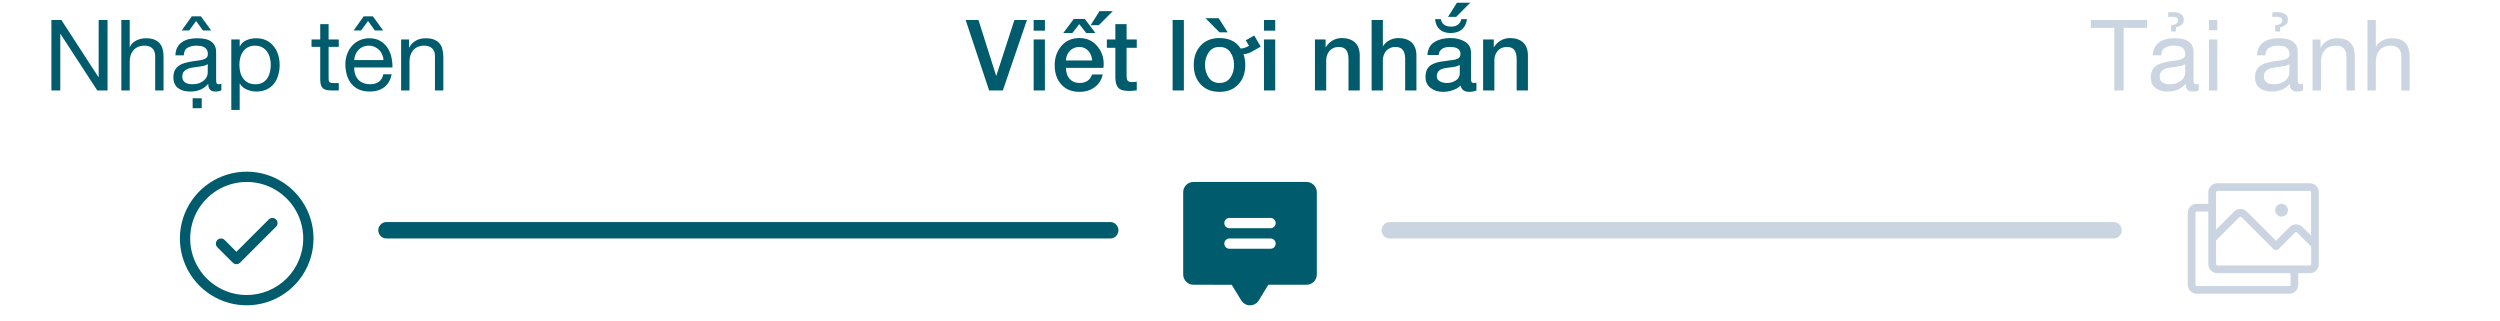
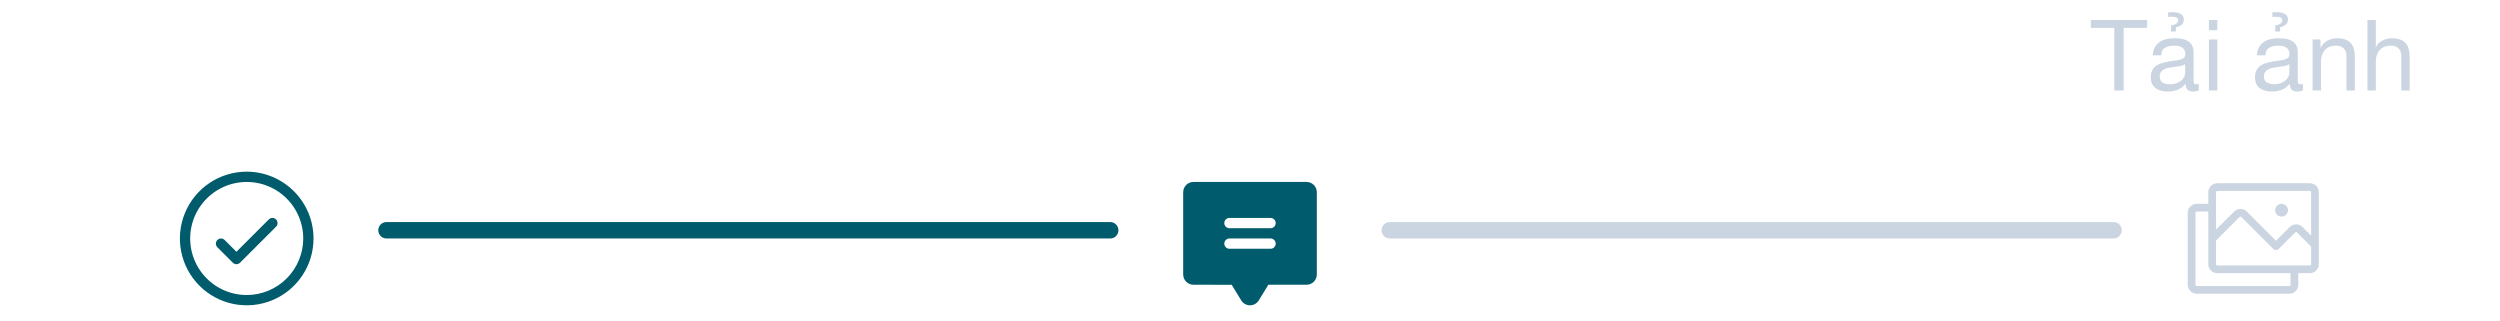
<svg xmlns="http://www.w3.org/2000/svg" width="304" height="39" viewBox="0 0 304 39" fill="none">
-   <path d="M6.25 2.432H7.462L11.974 9.38H11.998V2.432H13.078V11H11.83L7.354 4.124H7.33V11H6.25V2.432ZM14.754 2.432H15.774V5.708H15.798C15.878 5.516 15.99 5.356 16.134 5.228C16.278 5.092 16.438 4.984 16.614 4.904C16.798 4.816 16.986 4.752 17.178 4.712C17.378 4.672 17.57 4.652 17.754 4.652C18.162 4.652 18.502 4.708 18.774 4.82C19.046 4.932 19.266 5.088 19.434 5.288C19.602 5.488 19.718 5.728 19.782 6.008C19.854 6.28 19.89 6.584 19.89 6.92V11H18.87V6.8C18.87 6.416 18.758 6.112 18.534 5.888C18.31 5.664 18.002 5.552 17.61 5.552C17.298 5.552 17.026 5.6 16.794 5.696C16.57 5.792 16.382 5.928 16.23 6.104C16.078 6.28 15.962 6.488 15.882 6.728C15.81 6.96 15.774 7.216 15.774 7.496V11H14.754V2.432ZM26.918 10.976C26.742 11.08 26.498 11.132 26.186 11.132C25.922 11.132 25.71 11.06 25.55 10.916C25.398 10.764 25.322 10.52 25.322 10.184C25.042 10.52 24.714 10.764 24.338 10.916C23.97 11.06 23.57 11.132 23.138 11.132C22.858 11.132 22.59 11.1 22.334 11.036C22.086 10.972 21.87 10.872 21.686 10.736C21.502 10.6 21.354 10.424 21.242 10.208C21.138 9.984 21.086 9.716 21.086 9.404C21.086 9.052 21.146 8.764 21.266 8.54C21.386 8.316 21.542 8.136 21.734 8C21.934 7.856 22.158 7.748 22.406 7.676C22.662 7.604 22.922 7.544 23.186 7.496C23.466 7.44 23.73 7.4 23.978 7.376C24.234 7.344 24.458 7.304 24.65 7.256C24.842 7.2 24.994 7.124 25.106 7.028C25.218 6.924 25.274 6.776 25.274 6.584C25.274 6.36 25.23 6.18 25.142 6.044C25.062 5.908 24.954 5.804 24.818 5.732C24.69 5.66 24.542 5.612 24.374 5.588C24.214 5.564 24.054 5.552 23.894 5.552C23.462 5.552 23.102 5.636 22.814 5.804C22.526 5.964 22.37 6.272 22.346 6.728H21.326C21.342 6.344 21.422 6.02 21.566 5.756C21.71 5.492 21.902 5.28 22.142 5.12C22.382 4.952 22.654 4.832 22.958 4.76C23.27 4.688 23.602 4.652 23.954 4.652C24.234 4.652 24.51 4.672 24.782 4.712C25.062 4.752 25.314 4.836 25.538 4.964C25.762 5.084 25.942 5.256 26.078 5.48C26.214 5.704 26.282 5.996 26.282 6.356V9.548C26.282 9.788 26.294 9.964 26.318 10.076C26.35 10.188 26.446 10.244 26.606 10.244C26.694 10.244 26.798 10.224 26.918 10.184V10.976ZM25.262 7.796C25.134 7.892 24.966 7.964 24.758 8.012C24.55 8.052 24.33 8.088 24.098 8.12C23.874 8.144 23.646 8.176 23.414 8.216C23.182 8.248 22.974 8.304 22.79 8.384C22.606 8.464 22.454 8.58 22.334 8.732C22.222 8.876 22.166 9.076 22.166 9.332C22.166 9.5 22.198 9.644 22.262 9.764C22.334 9.876 22.422 9.968 22.526 10.04C22.638 10.112 22.766 10.164 22.91 10.196C23.054 10.228 23.206 10.244 23.366 10.244C23.702 10.244 23.99 10.2 24.23 10.112C24.47 10.016 24.666 9.9 24.818 9.764C24.97 9.62 25.082 9.468 25.154 9.308C25.226 9.14 25.262 8.984 25.262 8.84V7.796ZM24.434 1.988L25.682 3.704H24.674L23.846 2.552L23.006 3.704H22.094L23.318 1.988H24.434ZM23.426 11.948H24.53V13.16H23.426V11.948ZM28.126 4.796H29.146V5.636H29.17C29.338 5.292 29.602 5.044 29.962 4.892C30.322 4.732 30.718 4.652 31.15 4.652C31.63 4.652 32.046 4.74 32.398 4.916C32.758 5.092 33.054 5.332 33.286 5.636C33.526 5.932 33.706 6.276 33.826 6.668C33.946 7.06 34.006 7.476 34.006 7.916C34.006 8.356 33.946 8.772 33.826 9.164C33.714 9.556 33.538 9.9 33.298 10.196C33.066 10.484 32.77 10.712 32.41 10.88C32.058 11.048 31.646 11.132 31.174 11.132C31.022 11.132 30.85 11.116 30.658 11.084C30.474 11.052 30.29 11 30.106 10.928C29.922 10.856 29.746 10.76 29.578 10.64C29.418 10.512 29.282 10.356 29.17 10.172H29.146V13.364H28.126V4.796ZM32.926 7.844C32.926 7.556 32.886 7.276 32.806 7.004C32.734 6.724 32.618 6.476 32.458 6.26C32.306 6.044 32.106 5.872 31.858 5.744C31.618 5.616 31.334 5.552 31.006 5.552C30.662 5.552 30.37 5.62 30.13 5.756C29.89 5.892 29.694 6.072 29.542 6.296C29.39 6.512 29.278 6.76 29.206 7.04C29.142 7.32 29.11 7.604 29.11 7.892C29.11 8.196 29.146 8.492 29.218 8.78C29.29 9.06 29.402 9.308 29.554 9.524C29.714 9.74 29.918 9.916 30.166 10.052C30.414 10.18 30.714 10.244 31.066 10.244C31.418 10.244 31.71 10.176 31.942 10.04C32.182 9.904 32.374 9.724 32.518 9.5C32.662 9.276 32.766 9.02 32.83 8.732C32.894 8.444 32.926 8.148 32.926 7.844ZM39.959 4.796H41.195V5.696H39.959V9.548C39.959 9.668 39.967 9.764 39.983 9.836C40.007 9.908 40.047 9.964 40.103 10.004C40.159 10.044 40.235 10.072 40.331 10.088C40.435 10.096 40.567 10.1 40.727 10.1H41.195V11H40.415C40.151 11 39.923 10.984 39.731 10.952C39.547 10.912 39.395 10.844 39.275 10.748C39.163 10.652 39.079 10.516 39.023 10.34C38.967 10.164 38.939 9.932 38.939 9.644V5.696H37.883V4.796H38.939V2.936H39.959V4.796ZM46.636 7.304C46.62 7.064 46.565 6.836 46.468 6.62C46.38 6.404 46.257 6.22 46.096 6.068C45.944 5.908 45.761 5.784 45.544 5.696C45.337 5.6 45.105 5.552 44.849 5.552C44.584 5.552 44.344 5.6 44.129 5.696C43.92 5.784 43.74 5.908 43.589 6.068C43.437 6.228 43.316 6.416 43.228 6.632C43.141 6.84 43.089 7.064 43.072 7.304H46.636ZM47.62 9.032C47.484 9.728 47.184 10.252 46.721 10.604C46.257 10.956 45.672 11.132 44.968 11.132C44.472 11.132 44.041 11.052 43.672 10.892C43.312 10.732 43.008 10.508 42.761 10.22C42.513 9.932 42.325 9.588 42.197 9.188C42.077 8.788 42.008 8.352 41.992 7.88C41.992 7.408 42.065 6.976 42.209 6.584C42.352 6.192 42.553 5.852 42.809 5.564C43.072 5.276 43.38 5.052 43.733 4.892C44.093 4.732 44.484 4.652 44.908 4.652C45.461 4.652 45.916 4.768 46.276 5C46.645 5.224 46.937 5.512 47.153 5.864C47.377 6.216 47.529 6.6 47.608 7.016C47.697 7.432 47.733 7.828 47.717 8.204H43.072C43.065 8.476 43.096 8.736 43.169 8.984C43.24 9.224 43.356 9.44 43.517 9.632C43.676 9.816 43.88 9.964 44.129 10.076C44.377 10.188 44.669 10.244 45.005 10.244C45.437 10.244 45.788 10.144 46.06 9.944C46.34 9.744 46.525 9.44 46.612 9.032H47.62ZM45.34 1.988H44.224L43.001 3.704H43.913L44.752 2.552L45.581 3.704H46.589L45.34 1.988ZM48.774 4.796H49.734V5.78H49.758C50.182 5.028 50.854 4.652 51.774 4.652C52.182 4.652 52.522 4.708 52.794 4.82C53.066 4.932 53.286 5.088 53.454 5.288C53.622 5.488 53.738 5.728 53.802 6.008C53.874 6.28 53.91 6.584 53.91 6.92V11H52.89V6.8C52.89 6.416 52.778 6.112 52.554 5.888C52.33 5.664 52.022 5.552 51.63 5.552C51.318 5.552 51.046 5.6 50.814 5.696C50.59 5.792 50.402 5.928 50.25 6.104C50.098 6.28 49.982 6.488 49.902 6.728C49.83 6.96 49.794 7.216 49.794 7.496V11H48.774V4.796Z" fill="#005C6C" />
  <path d="M33.567 26.683C33.625 26.741 33.671 26.81 33.703 26.886C33.734 26.962 33.751 27.043 33.751 27.125C33.751 27.207 33.734 27.288 33.703 27.364C33.671 27.44 33.625 27.509 33.567 27.567L29.192 31.942C29.134 32 29.065 32.046 28.989 32.078C28.913 32.109 28.832 32.126 28.75 32.126C28.668 32.126 28.587 32.109 28.511 32.078C28.435 32.046 28.366 32 28.308 31.942L26.433 30.067C26.316 29.95 26.25 29.791 26.25 29.625C26.25 29.459 26.316 29.3 26.433 29.183C26.55 29.066 26.709 29 26.875 29C27.041 29 27.2 29.066 27.317 29.183L28.75 30.616L32.683 26.683C32.741 26.625 32.81 26.579 32.886 26.547C32.962 26.516 33.043 26.5 33.125 26.5C33.207 26.5 33.288 26.516 33.364 26.547C33.44 26.579 33.509 26.625 33.567 26.683ZM38.125 29C38.125 30.607 37.648 32.178 36.756 33.514C35.863 34.85 34.594 35.892 33.109 36.507C31.625 37.121 29.991 37.282 28.415 36.969C26.839 36.655 25.391 35.882 24.255 34.745C23.119 33.609 22.345 32.161 22.031 30.585C21.718 29.009 21.878 27.375 22.494 25.891C23.108 24.406 24.15 23.137 25.486 22.244C26.822 21.352 28.393 20.875 30 20.875C32.154 20.877 34.219 21.734 35.743 23.257C37.266 24.78 38.123 26.846 38.125 29ZM36.875 29C36.875 27.64 36.472 26.311 35.716 25.18C34.961 24.05 33.887 23.169 32.631 22.648C31.375 22.128 29.992 21.992 28.659 22.257C27.325 22.522 26.1 23.177 25.139 24.139C24.177 25.1 23.522 26.325 23.257 27.659C22.992 28.992 23.128 30.375 23.648 31.631C24.169 32.887 25.05 33.961 26.18 34.716C27.311 35.472 28.64 35.875 30 35.875C31.823 35.873 33.57 35.148 34.859 33.859C36.148 32.57 36.873 30.823 36.875 29Z" fill="#005C6C" />
  <line x1="47" y1="28" x2="135" y2="28" stroke="#005C6C" stroke-width="2" stroke-linecap="round" />
-   <path d="M121.946 11H120.278L117.422 2.432H118.982L121.13 9.212H121.154L123.35 2.432H124.874L121.946 11ZM127.06 3.728H125.692V2.432H127.06V3.728ZM127.06 11H125.692V4.796H127.06V11ZM129.618 7.352H132.81C132.75 6.44 132.15 5.708 131.25 5.708C130.326 5.708 129.654 6.404 129.618 7.352ZM134.178 8.252H129.618C129.618 9.296 130.194 10.088 131.286 10.088C132.054 10.088 132.558 9.74 132.798 9.056H134.094C133.806 10.388 132.678 11.168 131.286 11.168C130.326 11.168 129.582 10.868 129.054 10.268C128.514 9.68 128.25 8.888 128.25 7.904C128.25 6.992 128.526 6.212 129.078 5.576C129.63 4.94 130.35 4.628 131.25 4.628C132.198 4.628 132.954 4.988 133.518 5.72C134.082 6.452 134.298 7.292 134.178 8.252ZM132.09 4.016L131.238 2.936L130.398 4.016H129.294L130.578 2.3H131.91L133.206 4.016H132.09ZM133.614 3.068H132.618L133.698 1.352H135.318L133.614 3.068ZM135.626 5.816H134.594V4.796H135.626V2.936H136.994V4.796H138.23V5.816H136.994V9.128C136.994 9.764 137.078 9.98 137.654 9.98C137.906 9.98 138.098 9.968 138.23 9.932V10.988C137.834 11.036 137.534 11.06 137.342 11.06C136.67 11.06 136.226 10.94 135.998 10.688C135.77 10.448 135.638 10.04 135.626 9.476V5.816ZM143.958 11H142.59V2.432H143.958V11ZM151.881 5.576L151.485 4.904L152.517 4.316L153.297 5.672L152.373 6.2C151.941 6.452 151.557 6.584 151.209 6.584C151.353 6.98 151.425 7.424 151.425 7.892C151.425 8.864 151.149 9.656 150.585 10.256C150.021 10.868 149.265 11.168 148.293 11.168C147.321 11.168 146.565 10.868 146.001 10.256C145.437 9.656 145.161 8.864 145.161 7.892C145.161 6.932 145.437 6.152 146.001 5.54C146.565 4.928 147.321 4.628 148.293 4.628C149.457 4.628 150.321 5.048 150.861 5.9C151.137 5.9 151.485 5.792 151.881 5.576ZM150.057 7.892C150.057 7.304 149.913 6.788 149.613 6.356C149.313 5.924 148.869 5.708 148.293 5.708C147.717 5.708 147.285 5.924 146.985 6.356C146.685 6.788 146.529 7.304 146.529 7.892C146.529 8.492 146.685 9.008 146.985 9.44C147.285 9.872 147.717 10.088 148.293 10.088C148.869 10.088 149.313 9.872 149.613 9.44C149.913 9.008 150.057 8.492 150.057 7.892ZM148.293 3.932L146.589 2.216H148.197L149.289 3.932H148.293ZM155.067 3.728H153.699V2.432H155.067V3.728ZM155.067 11H153.699V4.796H155.067V11ZM161.266 11H159.898V4.796H161.194V5.708L161.218 5.732C161.65 5.048 162.346 4.628 163.15 4.628C164.53 4.628 165.346 5.36 165.346 6.74V11H163.978V7.1C163.942 6.128 163.582 5.708 162.766 5.708C161.866 5.708 161.266 6.416 161.266 7.34V11ZM168.156 11H166.788V2.432H168.156V5.612H168.18C168.528 5.036 169.236 4.628 170.04 4.628C171.42 4.628 172.236 5.36 172.236 6.74V11H170.868V7.1C170.832 6.128 170.472 5.708 169.656 5.708C168.756 5.708 168.156 6.416 168.156 7.34V11ZM178.875 6.428V9.62C178.875 9.956 178.959 10.088 179.199 10.088H179.343C179.379 10.088 179.439 10.076 179.535 10.064V11.012C179.235 11.12 178.947 11.168 178.671 11.168C178.059 11.168 177.711 10.916 177.615 10.412C177.099 10.904 176.247 11.168 175.467 11.168C174.867 11.168 174.363 11.012 173.955 10.688C173.547 10.376 173.343 9.932 173.343 9.356C173.343 8.624 173.607 8.108 174.123 7.844C174.639 7.58 175.023 7.508 175.731 7.424C176.019 7.364 176.583 7.316 176.835 7.268C176.955 7.244 177.087 7.208 177.219 7.148C177.483 7.052 177.591 6.872 177.591 6.548C177.591 5.984 177.159 5.708 176.307 5.708C175.503 5.708 174.999 6.032 174.939 6.692H173.571C173.619 5.96 173.907 5.432 174.435 5.108C174.951 4.784 175.611 4.628 176.391 4.628C177.075 4.628 177.651 4.772 178.143 5.072C178.635 5.372 178.875 5.816 178.875 6.428ZM177.507 8.912V7.892C177.255 8.048 176.955 8.132 176.403 8.192C176.127 8.228 175.935 8.252 175.827 8.264C175.143 8.372 174.711 8.636 174.711 9.296C174.711 9.86 175.347 10.088 175.971 10.088C176.343 10.088 176.691 9.992 177.015 9.788C177.339 9.596 177.507 9.308 177.507 8.912ZM174.507 2.324H175.203C175.323 2.936 175.755 3.236 176.487 3.236C177.111 3.236 177.567 2.912 177.699 2.324H178.383C178.251 3.44 177.531 4.016 176.391 4.016C175.287 4.016 174.603 3.428 174.507 2.324ZM177.075 2.048H176.079L177.159 0.332H178.779L177.075 2.048ZM181.715 11H180.347V4.796H181.643V5.708L181.667 5.732C182.099 5.048 182.795 4.628 183.599 4.628C184.979 4.628 185.795 5.36 185.795 6.74V11H184.427V7.1C184.391 6.128 184.031 5.708 183.215 5.708C182.315 5.708 181.715 6.416 181.715 7.34V11Z" fill="#005C6C" />
  <path d="M158.875 22.125H145.125C144.793 22.125 144.476 22.257 144.241 22.491C144.007 22.726 143.875 23.044 143.875 23.375V33.375C143.875 33.706 144.007 34.025 144.241 34.259C144.476 34.493 144.793 34.625 145.125 34.625L149.773 34.63L150.928 36.518C151.039 36.703 151.196 36.856 151.383 36.962C151.57 37.069 151.782 37.125 151.998 37.125C152.213 37.126 152.425 37.071 152.613 36.965C152.801 36.859 152.958 36.707 153.07 36.523L154.229 34.625H158.875C159.207 34.625 159.524 34.493 159.759 34.259C159.993 34.025 160.125 33.706 160.125 33.375V23.375C160.125 23.044 159.993 22.726 159.759 22.491C159.524 22.257 159.207 22.125 158.875 22.125ZM154.5 30.25H149.5C149.334 30.25 149.175 30.184 149.058 30.067C148.941 29.95 148.875 29.791 148.875 29.625C148.875 29.459 148.941 29.3 149.058 29.183C149.175 29.066 149.334 29 149.5 29H154.5C154.666 29 154.825 29.066 154.942 29.183C155.059 29.3 155.125 29.459 155.125 29.625C155.125 29.791 155.059 29.95 154.942 30.067C154.825 30.184 154.666 30.25 154.5 30.25ZM154.5 27.75H149.5C149.334 27.75 149.175 27.684 149.058 27.567C148.941 27.45 148.875 27.291 148.875 27.125C148.875 26.959 148.941 26.8 149.058 26.683C149.175 26.566 149.334 26.5 149.5 26.5H154.5C154.666 26.5 154.825 26.566 154.942 26.683C155.059 26.8 155.125 26.959 155.125 27.125C155.125 27.291 155.059 27.45 154.942 27.567C154.825 27.684 154.666 27.75 154.5 27.75Z" fill="#005C6C" />
  <line x1="169" y1="28" x2="257" y2="28" stroke="#CBD5E1" stroke-width="2" stroke-linecap="round" />
-   <path d="M257.099 3.392H254.243V2.432H261.095V3.392H258.239V11H257.099V3.392ZM267.373 10.976C267.197 11.08 266.953 11.132 266.641 11.132C266.377 11.132 266.165 11.06 266.005 10.916C265.853 10.764 265.777 10.52 265.777 10.184C265.497 10.52 265.169 10.764 264.793 10.916C264.425 11.06 264.025 11.132 263.593 11.132C263.313 11.132 263.045 11.1 262.789 11.036C262.541 10.972 262.325 10.872 262.141 10.736C261.957 10.6 261.809 10.424 261.697 10.208C261.593 9.984 261.541 9.716 261.541 9.404C261.541 9.052 261.601 8.764 261.721 8.54C261.841 8.316 261.997 8.136 262.189 8C262.389 7.856 262.613 7.748 262.861 7.676C263.117 7.604 263.377 7.544 263.641 7.496C263.921 7.44 264.185 7.4 264.433 7.376C264.689 7.344 264.913 7.304 265.105 7.256C265.297 7.2 265.449 7.124 265.561 7.028C265.673 6.924 265.729 6.776 265.729 6.584C265.729 6.36 265.685 6.18 265.597 6.044C265.517 5.908 265.409 5.804 265.273 5.732C265.145 5.66 264.997 5.612 264.829 5.588C264.669 5.564 264.509 5.552 264.349 5.552C263.917 5.552 263.557 5.636 263.269 5.804C262.981 5.964 262.825 6.272 262.801 6.728H261.781C261.797 6.344 261.877 6.02 262.021 5.756C262.165 5.492 262.357 5.28 262.597 5.12C262.837 4.952 263.109 4.832 263.413 4.76C263.725 4.688 264.057 4.652 264.409 4.652C264.689 4.652 264.965 4.672 265.237 4.712C265.517 4.752 265.769 4.836 265.993 4.964C266.217 5.084 266.397 5.256 266.533 5.48C266.669 5.704 266.737 5.996 266.737 6.356V9.548C266.737 9.788 266.749 9.964 266.773 10.076C266.805 10.188 266.901 10.244 267.061 10.244C267.149 10.244 267.253 10.224 267.373 10.184V10.976ZM265.717 7.796C265.589 7.892 265.421 7.964 265.213 8.012C265.005 8.052 264.785 8.088 264.553 8.12C264.329 8.144 264.101 8.176 263.869 8.216C263.637 8.248 263.429 8.304 263.245 8.384C263.061 8.464 262.909 8.58 262.789 8.732C262.677 8.876 262.621 9.076 262.621 9.332C262.621 9.5 262.653 9.644 262.717 9.764C262.789 9.876 262.877 9.968 262.981 10.04C263.093 10.112 263.221 10.164 263.365 10.196C263.509 10.228 263.661 10.244 263.821 10.244C264.157 10.244 264.445 10.2 264.685 10.112C264.925 10.016 265.121 9.9 265.273 9.764C265.425 9.62 265.537 9.468 265.609 9.308C265.681 9.14 265.717 8.984 265.717 8.84V7.796ZM264.577 3.836H264.001V3.08C264.281 3.056 264.493 2.988 264.637 2.876C264.789 2.764 264.865 2.628 264.865 2.468C264.865 2.18 264.617 2.036 264.121 2.036C264.057 2.036 263.981 2.04 263.893 2.048C263.805 2.056 263.729 2.068 263.665 2.084L263.629 1.532C263.685 1.516 263.765 1.504 263.869 1.496C263.973 1.48 264.073 1.472 264.169 1.472C264.569 1.472 264.897 1.544 265.153 1.688C265.417 1.824 265.549 2.06 265.549 2.396C265.549 2.652 265.457 2.856 265.273 3.008C265.089 3.152 264.865 3.256 264.601 3.32L264.577 3.836ZM269.625 3.68H268.605V2.432H269.625V3.68ZM268.605 4.796H269.625V11H268.605V4.796ZM280.041 10.976C279.865 11.08 279.621 11.132 279.309 11.132C279.045 11.132 278.833 11.06 278.673 10.916C278.521 10.764 278.445 10.52 278.445 10.184C278.165 10.52 277.837 10.764 277.461 10.916C277.093 11.06 276.693 11.132 276.261 11.132C275.981 11.132 275.713 11.1 275.457 11.036C275.209 10.972 274.993 10.872 274.809 10.736C274.625 10.6 274.477 10.424 274.365 10.208C274.261 9.984 274.209 9.716 274.209 9.404C274.209 9.052 274.269 8.764 274.389 8.54C274.509 8.316 274.665 8.136 274.857 8C275.057 7.856 275.281 7.748 275.529 7.676C275.785 7.604 276.045 7.544 276.309 7.496C276.589 7.44 276.853 7.4 277.101 7.376C277.357 7.344 277.581 7.304 277.773 7.256C277.965 7.2 278.117 7.124 278.229 7.028C278.341 6.924 278.397 6.776 278.397 6.584C278.397 6.36 278.353 6.18 278.265 6.044C278.185 5.908 278.077 5.804 277.941 5.732C277.813 5.66 277.665 5.612 277.497 5.588C277.337 5.564 277.177 5.552 277.017 5.552C276.585 5.552 276.225 5.636 275.937 5.804C275.649 5.964 275.493 6.272 275.469 6.728H274.449C274.465 6.344 274.545 6.02 274.689 5.756C274.833 5.492 275.025 5.28 275.265 5.12C275.505 4.952 275.777 4.832 276.081 4.76C276.393 4.688 276.725 4.652 277.077 4.652C277.357 4.652 277.633 4.672 277.905 4.712C278.185 4.752 278.437 4.836 278.661 4.964C278.885 5.084 279.065 5.256 279.201 5.48C279.337 5.704 279.405 5.996 279.405 6.356V9.548C279.405 9.788 279.417 9.964 279.441 10.076C279.473 10.188 279.569 10.244 279.729 10.244C279.817 10.244 279.921 10.224 280.041 10.184V10.976ZM278.385 7.796C278.257 7.892 278.089 7.964 277.881 8.012C277.673 8.052 277.453 8.088 277.221 8.12C276.997 8.144 276.769 8.176 276.537 8.216C276.305 8.248 276.097 8.304 275.913 8.384C275.729 8.464 275.577 8.58 275.457 8.732C275.345 8.876 275.289 9.076 275.289 9.332C275.289 9.5 275.321 9.644 275.385 9.764C275.457 9.876 275.545 9.968 275.649 10.04C275.761 10.112 275.889 10.164 276.033 10.196C276.177 10.228 276.329 10.244 276.489 10.244C276.825 10.244 277.113 10.2 277.353 10.112C277.593 10.016 277.789 9.9 277.941 9.764C278.093 9.62 278.205 9.468 278.277 9.308C278.349 9.14 278.385 8.984 278.385 8.84V7.796ZM277.245 3.836H276.669V3.08C276.949 3.056 277.161 2.988 277.305 2.876C277.457 2.764 277.533 2.628 277.533 2.468C277.533 2.18 277.285 2.036 276.789 2.036C276.725 2.036 276.649 2.04 276.561 2.048C276.473 2.056 276.397 2.068 276.333 2.084L276.297 1.532C276.353 1.516 276.433 1.504 276.537 1.496C276.641 1.48 276.741 1.472 276.837 1.472C277.237 1.472 277.565 1.544 277.821 1.688C278.085 1.824 278.217 2.06 278.217 2.396C278.217 2.652 278.125 2.856 277.941 3.008C277.757 3.152 277.533 3.256 277.269 3.32L277.245 3.836ZM281.213 4.796H282.173V5.78H282.197C282.621 5.028 283.293 4.652 284.213 4.652C284.621 4.652 284.961 4.708 285.233 4.82C285.505 4.932 285.725 5.088 285.893 5.288C286.061 5.488 286.177 5.728 286.241 6.008C286.313 6.28 286.349 6.584 286.349 6.92V11H285.329V6.8C285.329 6.416 285.217 6.112 284.993 5.888C284.769 5.664 284.461 5.552 284.069 5.552C283.757 5.552 283.485 5.6 283.253 5.696C283.029 5.792 282.841 5.928 282.689 6.104C282.537 6.28 282.421 6.488 282.341 6.728C282.269 6.96 282.233 7.216 282.233 7.496V11H281.213V4.796ZM287.881 2.432H288.901V5.708H288.925C289.005 5.516 289.117 5.356 289.261 5.228C289.405 5.092 289.565 4.984 289.741 4.904C289.925 4.816 290.113 4.752 290.305 4.712C290.505 4.672 290.697 4.652 290.881 4.652C291.289 4.652 291.629 4.708 291.901 4.82C292.173 4.932 292.393 5.088 292.561 5.288C292.729 5.488 292.845 5.728 292.909 6.008C292.981 6.28 293.017 6.584 293.017 6.92V11H291.997V6.8C291.997 6.416 291.885 6.112 291.661 5.888C291.437 5.664 291.129 5.552 290.737 5.552C290.425 5.552 290.153 5.6 289.921 5.696C289.697 5.792 289.509 5.928 289.357 6.104C289.205 6.28 289.089 6.488 289.009 6.728C288.937 6.96 288.901 7.216 288.901 7.496V11H287.881V2.432Z" fill="#CBD5E1" />
+   <path d="M257.099 3.392H254.243V2.432H261.095V3.392H258.239V11H257.099V3.392ZM267.373 10.976C267.197 11.08 266.953 11.132 266.641 11.132C266.377 11.132 266.165 11.06 266.005 10.916C265.853 10.764 265.777 10.52 265.777 10.184C265.497 10.52 265.169 10.764 264.793 10.916C264.425 11.06 264.025 11.132 263.593 11.132C263.313 11.132 263.045 11.1 262.789 11.036C262.541 10.972 262.325 10.872 262.141 10.736C261.957 10.6 261.809 10.424 261.697 10.208C261.593 9.984 261.541 9.716 261.541 9.404C261.541 9.052 261.601 8.764 261.721 8.54C261.841 8.316 261.997 8.136 262.189 8C262.389 7.856 262.613 7.748 262.861 7.676C263.117 7.604 263.377 7.544 263.641 7.496C263.921 7.44 264.185 7.4 264.433 7.376C264.689 7.344 264.913 7.304 265.105 7.256C265.297 7.2 265.449 7.124 265.561 7.028C265.673 6.924 265.729 6.776 265.729 6.584C265.729 6.36 265.685 6.18 265.597 6.044C265.517 5.908 265.409 5.804 265.273 5.732C265.145 5.66 264.997 5.612 264.829 5.588C264.669 5.564 264.509 5.552 264.349 5.552C263.917 5.552 263.557 5.636 263.269 5.804C262.981 5.964 262.825 6.272 262.801 6.728H261.781C261.797 6.344 261.877 6.02 262.021 5.756C262.165 5.492 262.357 5.28 262.597 5.12C262.837 4.952 263.109 4.832 263.413 4.76C263.725 4.688 264.057 4.652 264.409 4.652C264.689 4.652 264.965 4.672 265.237 4.712C265.517 4.752 265.769 4.836 265.993 4.964C266.217 5.084 266.397 5.256 266.533 5.48C266.669 5.704 266.737 5.996 266.737 6.356V9.548C266.737 9.788 266.749 9.964 266.773 10.076C266.805 10.188 266.901 10.244 267.061 10.244C267.149 10.244 267.253 10.224 267.373 10.184V10.976ZM265.717 7.796C265.589 7.892 265.421 7.964 265.213 8.012C265.005 8.052 264.785 8.088 264.553 8.12C264.329 8.144 264.101 8.176 263.869 8.216C263.637 8.248 263.429 8.304 263.245 8.384C263.061 8.464 262.909 8.58 262.789 8.732C262.677 8.876 262.621 9.076 262.621 9.332C262.621 9.5 262.653 9.644 262.717 9.764C262.789 9.876 262.877 9.968 262.981 10.04C263.093 10.112 263.221 10.164 263.365 10.196C263.509 10.228 263.661 10.244 263.821 10.244C264.157 10.244 264.445 10.2 264.685 10.112C264.925 10.016 265.121 9.9 265.273 9.764C265.425 9.62 265.537 9.468 265.609 9.308C265.681 9.14 265.717 8.984 265.717 8.84V7.796ZM264.577 3.836H264.001V3.08C264.281 3.056 264.493 2.988 264.637 2.876C264.789 2.764 264.865 2.628 264.865 2.468C264.865 2.18 264.617 2.036 264.121 2.036C264.057 2.036 263.981 2.04 263.893 2.048C263.805 2.056 263.729 2.068 263.665 2.084L263.629 1.532C263.685 1.516 263.765 1.504 263.869 1.496C263.973 1.48 264.073 1.472 264.169 1.472C264.569 1.472 264.897 1.544 265.153 1.688C265.417 1.824 265.549 2.06 265.549 2.396C265.549 2.652 265.457 2.856 265.273 3.008C265.089 3.152 264.865 3.256 264.601 3.32L264.577 3.836ZM269.625 3.68H268.605V2.432H269.625V3.68ZM268.605 4.796H269.625V11H268.605V4.796ZM280.041 10.976C279.865 11.08 279.621 11.132 279.309 11.132C279.045 11.132 278.833 11.06 278.673 10.916C278.521 10.764 278.445 10.52 278.445 10.184C278.165 10.52 277.837 10.764 277.461 10.916C277.093 11.06 276.693 11.132 276.261 11.132C275.981 11.132 275.713 11.1 275.457 11.036C275.209 10.972 274.993 10.872 274.809 10.736C274.625 10.6 274.477 10.424 274.365 10.208C274.261 9.984 274.209 9.716 274.209 9.404C274.209 9.052 274.269 8.764 274.389 8.54C274.509 8.316 274.665 8.136 274.857 8C275.057 7.856 275.281 7.748 275.529 7.676C275.785 7.604 276.045 7.544 276.309 7.496C276.589 7.44 276.853 7.4 277.101 7.376C277.357 7.344 277.581 7.304 277.773 7.256C277.965 7.2 278.117 7.124 278.229 7.028C278.341 6.924 278.397 6.776 278.397 6.584C278.397 6.36 278.353 6.18 278.265 6.044C278.185 5.908 278.077 5.804 277.941 5.732C277.813 5.66 277.665 5.612 277.497 5.588C277.337 5.564 277.177 5.552 277.017 5.552C276.585 5.552 276.225 5.636 275.937 5.804C275.649 5.964 275.493 6.272 275.469 6.728H274.449C274.465 6.344 274.545 6.02 274.689 5.756C274.833 5.492 275.025 5.28 275.265 5.12C275.505 4.952 275.777 4.832 276.081 4.76C276.393 4.688 276.725 4.652 277.077 4.652C277.357 4.652 277.633 4.672 277.905 4.712C278.185 4.752 278.437 4.836 278.661 4.964C278.885 5.084 279.065 5.256 279.201 5.48C279.337 5.704 279.405 5.996 279.405 6.356V9.548C279.405 9.788 279.417 9.964 279.441 10.076C279.473 10.188 279.569 10.244 279.729 10.244C279.817 10.244 279.921 10.224 280.041 10.184V10.976ZM278.385 7.796C278.257 7.892 278.089 7.964 277.881 8.012C277.673 8.052 277.453 8.088 277.221 8.12C276.997 8.144 276.769 8.176 276.537 8.216C276.305 8.248 276.097 8.304 275.913 8.384C275.729 8.464 275.577 8.58 275.457 8.732C275.345 8.876 275.289 9.076 275.289 9.332C275.289 9.5 275.321 9.644 275.385 9.764C275.457 9.876 275.545 9.968 275.649 10.04C276.177 10.228 276.329 10.244 276.489 10.244C276.825 10.244 277.113 10.2 277.353 10.112C277.593 10.016 277.789 9.9 277.941 9.764C278.093 9.62 278.205 9.468 278.277 9.308C278.349 9.14 278.385 8.984 278.385 8.84V7.796ZM277.245 3.836H276.669V3.08C276.949 3.056 277.161 2.988 277.305 2.876C277.457 2.764 277.533 2.628 277.533 2.468C277.533 2.18 277.285 2.036 276.789 2.036C276.725 2.036 276.649 2.04 276.561 2.048C276.473 2.056 276.397 2.068 276.333 2.084L276.297 1.532C276.353 1.516 276.433 1.504 276.537 1.496C276.641 1.48 276.741 1.472 276.837 1.472C277.237 1.472 277.565 1.544 277.821 1.688C278.085 1.824 278.217 2.06 278.217 2.396C278.217 2.652 278.125 2.856 277.941 3.008C277.757 3.152 277.533 3.256 277.269 3.32L277.245 3.836ZM281.213 4.796H282.173V5.78H282.197C282.621 5.028 283.293 4.652 284.213 4.652C284.621 4.652 284.961 4.708 285.233 4.82C285.505 4.932 285.725 5.088 285.893 5.288C286.061 5.488 286.177 5.728 286.241 6.008C286.313 6.28 286.349 6.584 286.349 6.92V11H285.329V6.8C285.329 6.416 285.217 6.112 284.993 5.888C284.769 5.664 284.461 5.552 284.069 5.552C283.757 5.552 283.485 5.6 283.253 5.696C283.029 5.792 282.841 5.928 282.689 6.104C282.537 6.28 282.421 6.488 282.341 6.728C282.269 6.96 282.233 7.216 282.233 7.496V11H281.213V4.796ZM287.881 2.432H288.901V5.708H288.925C289.005 5.516 289.117 5.356 289.261 5.228C289.405 5.092 289.565 4.984 289.741 4.904C289.925 4.816 290.113 4.752 290.305 4.712C290.505 4.672 290.697 4.652 290.881 4.652C291.289 4.652 291.629 4.708 291.901 4.82C292.173 4.932 292.393 5.088 292.561 5.288C292.729 5.488 292.845 5.728 292.909 6.008C292.981 6.28 293.017 6.584 293.017 6.92V11H291.997V6.8C291.997 6.416 291.885 6.112 291.661 5.888C291.437 5.664 291.129 5.552 290.737 5.552C290.425 5.552 290.153 5.6 289.921 5.696C289.697 5.792 289.509 5.928 289.357 6.104C289.205 6.28 289.089 6.488 289.009 6.728C288.937 6.96 288.901 7.216 288.901 7.496V11H287.881V2.432Z" fill="#CBD5E1" />
  <path d="M280.875 22.281H269.625C269.335 22.281 269.057 22.396 268.852 22.602C268.646 22.807 268.531 23.085 268.531 23.375V24.781H267.125C266.835 24.781 266.557 24.896 266.352 25.102C266.146 25.307 266.031 25.585 266.031 25.875V34.625C266.031 34.915 266.146 35.193 266.352 35.398C266.557 35.603 266.835 35.719 267.125 35.719H278.375C278.665 35.719 278.943 35.603 279.148 35.398C279.354 35.193 279.469 34.915 279.469 34.625V33.219H280.875C281.165 33.219 281.443 33.103 281.648 32.898C281.854 32.693 281.969 32.415 281.969 32.125V23.375C281.969 23.085 281.854 22.807 281.648 22.602C281.443 22.396 281.165 22.281 280.875 22.281ZM269.469 23.375C269.469 23.334 269.485 23.294 269.515 23.265C269.544 23.235 269.584 23.219 269.625 23.219H280.875C280.916 23.219 280.956 23.235 280.985 23.265C281.015 23.294 281.031 23.334 281.031 23.375V28.654L279.979 27.602C279.877 27.5 279.757 27.419 279.624 27.364C279.491 27.309 279.349 27.281 279.205 27.281C279.062 27.281 278.92 27.309 278.787 27.364C278.654 27.419 278.534 27.5 278.432 27.602L276.759 29.274L273.211 25.727C273.109 25.625 272.989 25.544 272.856 25.489C272.723 25.434 272.581 25.406 272.438 25.406C272.294 25.406 272.152 25.434 272.019 25.489C271.886 25.544 271.766 25.625 271.664 25.727L269.469 27.922V23.375ZM278.531 34.625C278.531 34.666 278.515 34.706 278.485 34.736C278.456 34.765 278.416 34.781 278.375 34.781H267.125C267.084 34.781 267.044 34.765 267.015 34.736C266.985 34.706 266.969 34.666 266.969 34.625V25.875C266.969 25.834 266.985 25.794 267.015 25.765C267.044 25.735 267.084 25.719 267.125 25.719H268.531V32.125C268.531 32.415 268.646 32.693 268.852 32.898C269.057 33.103 269.335 33.219 269.625 33.219H278.531V34.625ZM280.875 32.281H269.625C269.584 32.281 269.544 32.265 269.515 32.236C269.485 32.206 269.469 32.166 269.469 32.125V29.248L272.327 26.39C272.341 26.375 272.358 26.364 272.377 26.356C272.396 26.348 272.417 26.344 272.437 26.344C272.458 26.344 272.478 26.348 272.497 26.356C272.516 26.364 272.533 26.375 272.548 26.39L276.427 30.27C276.471 30.313 276.523 30.348 276.579 30.371C276.636 30.395 276.697 30.407 276.759 30.407C276.821 30.407 276.882 30.395 276.938 30.371C276.995 30.348 277.047 30.313 277.091 30.27L279.095 28.265C279.109 28.25 279.126 28.239 279.145 28.231C279.164 28.223 279.185 28.219 279.205 28.219C279.226 28.219 279.246 28.223 279.265 28.231C279.284 28.239 279.301 28.25 279.316 28.265L281.034 29.984V32.125C281.034 32.146 281.03 32.166 281.022 32.185C281.014 32.205 281.002 32.222 280.988 32.237C280.973 32.251 280.955 32.263 280.936 32.27C280.916 32.278 280.896 32.282 280.875 32.281ZM276.656 25.562C276.656 25.408 276.702 25.257 276.788 25.128C276.874 25 276.996 24.9 277.139 24.841C277.281 24.782 277.438 24.766 277.59 24.796C277.741 24.826 277.881 24.901 277.99 25.01C278.099 25.119 278.174 25.259 278.204 25.41C278.234 25.562 278.218 25.719 278.159 25.861C278.1 26.004 278 26.126 277.872 26.212C277.743 26.298 277.592 26.344 277.438 26.344C277.23 26.344 277.032 26.261 276.885 26.115C276.739 25.968 276.656 25.77 276.656 25.562Z" fill="#CBD5E1" />
</svg>